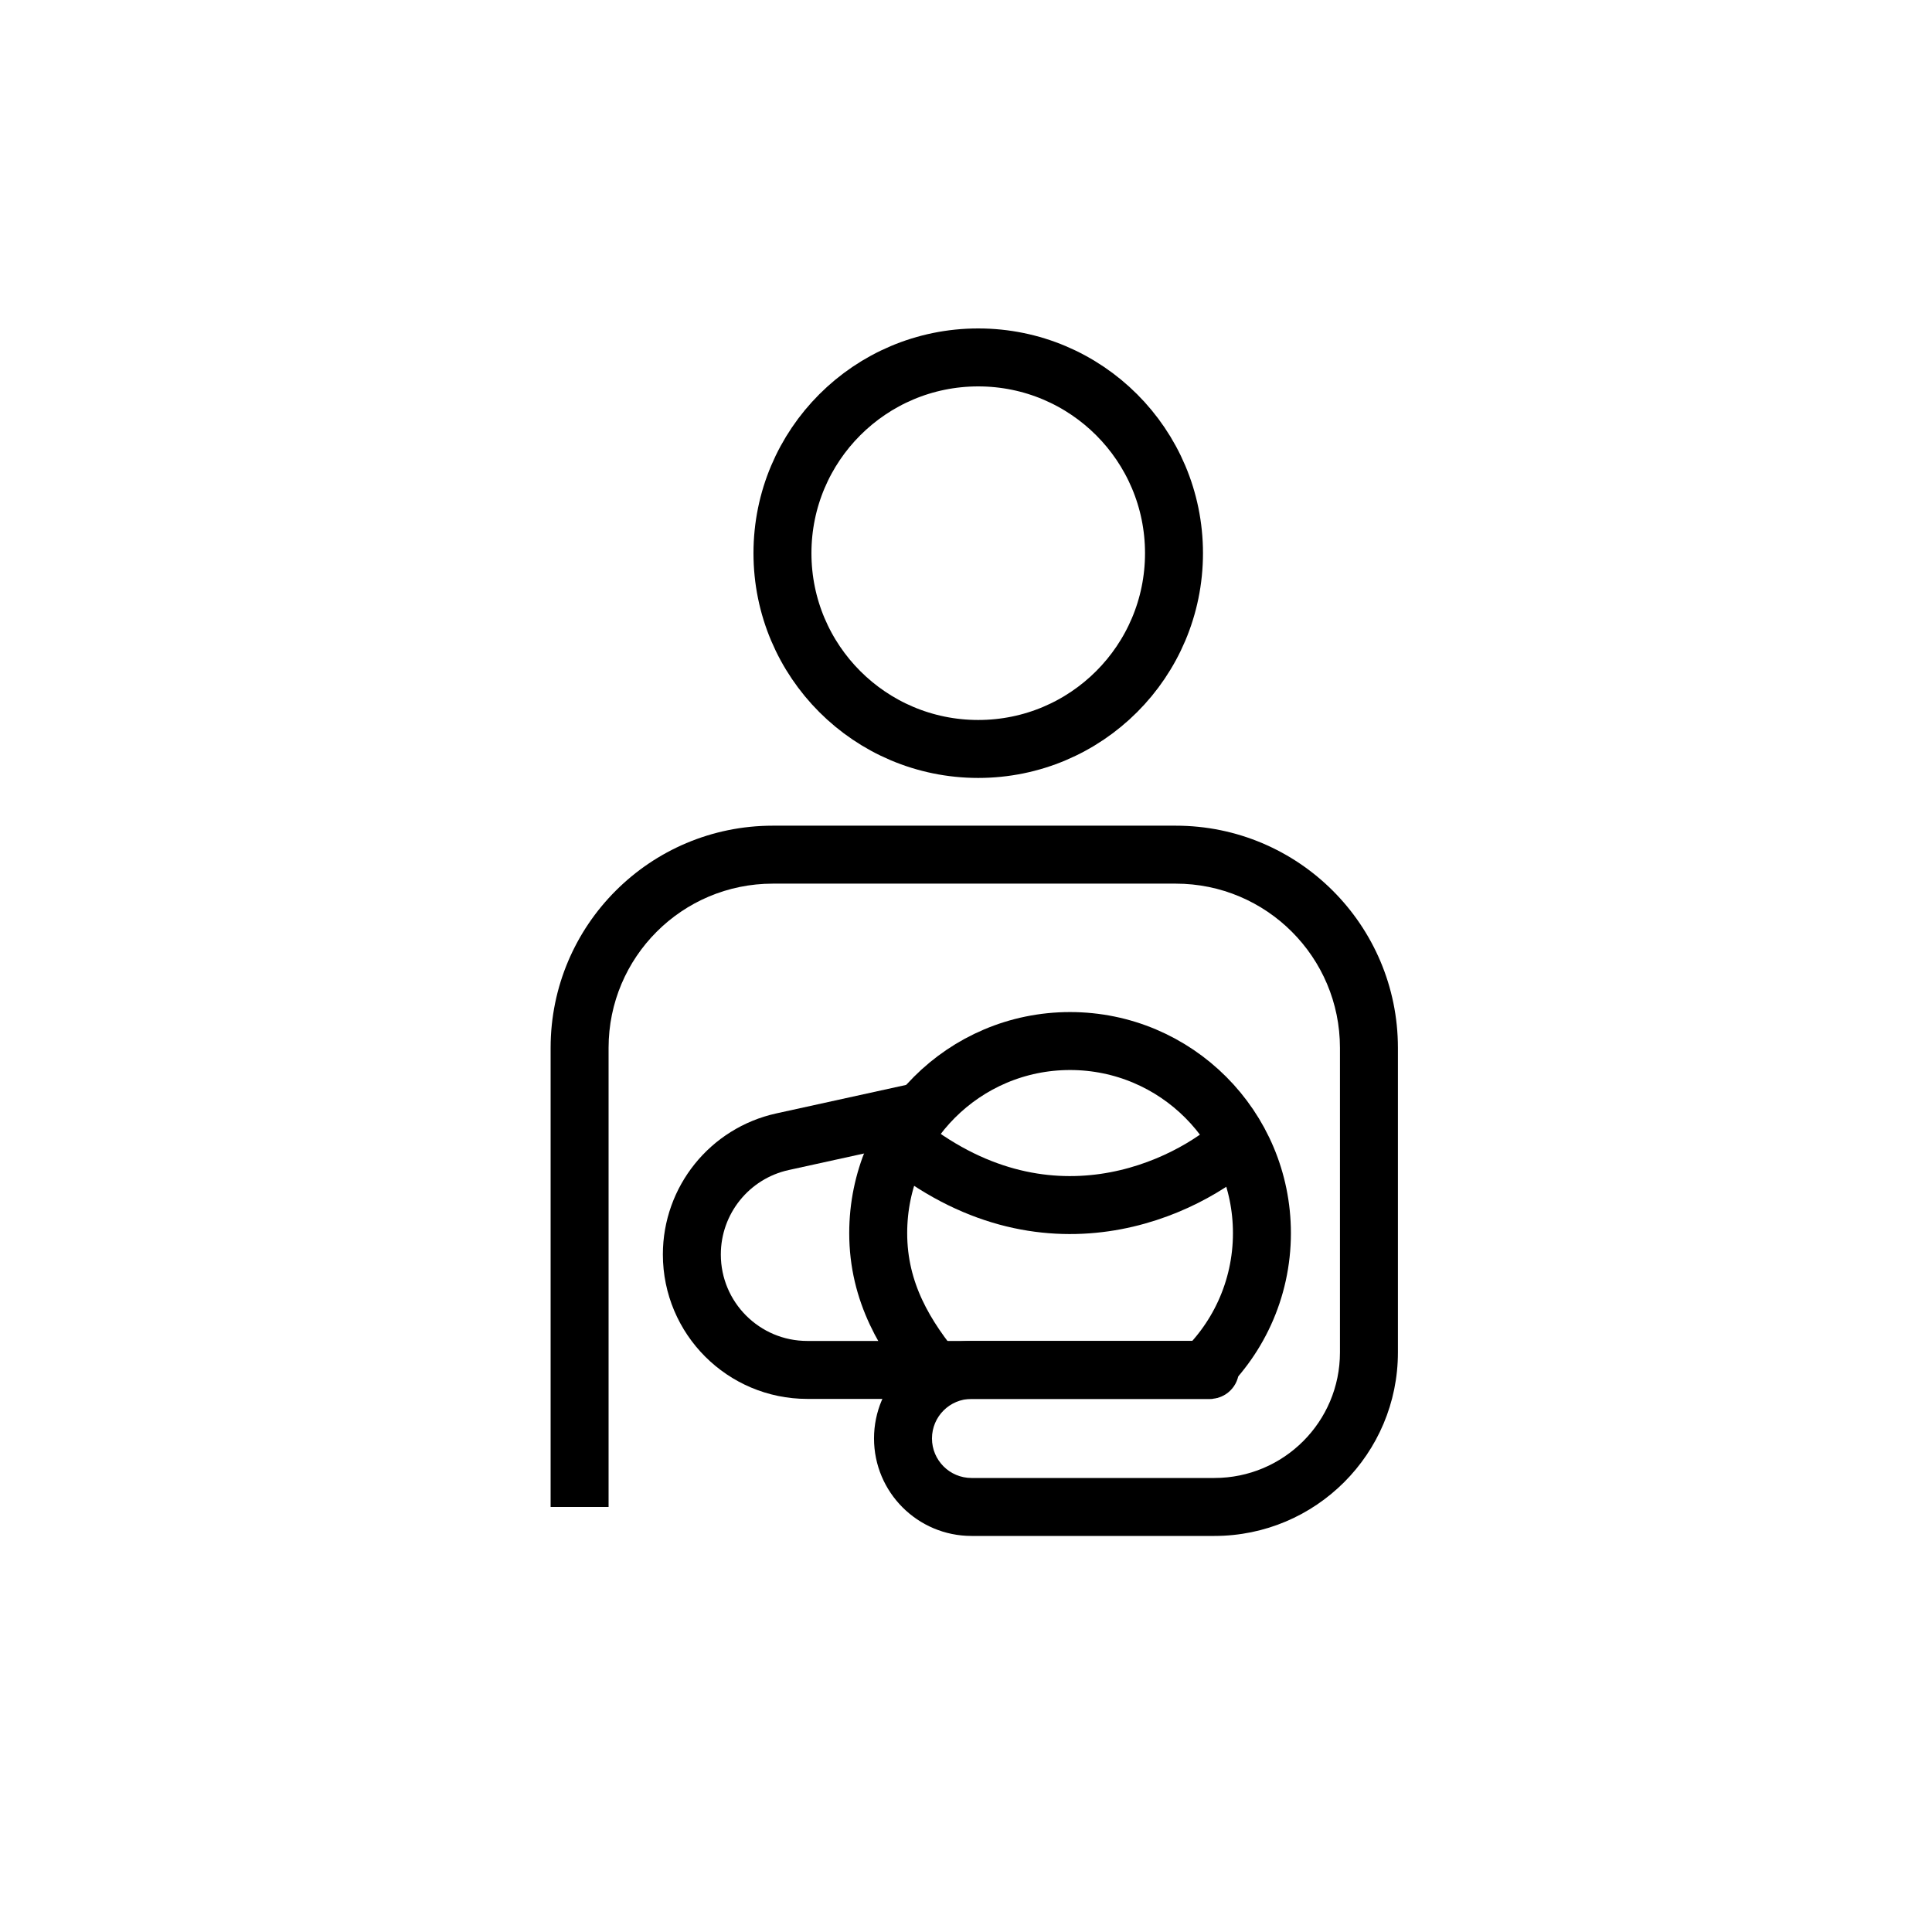
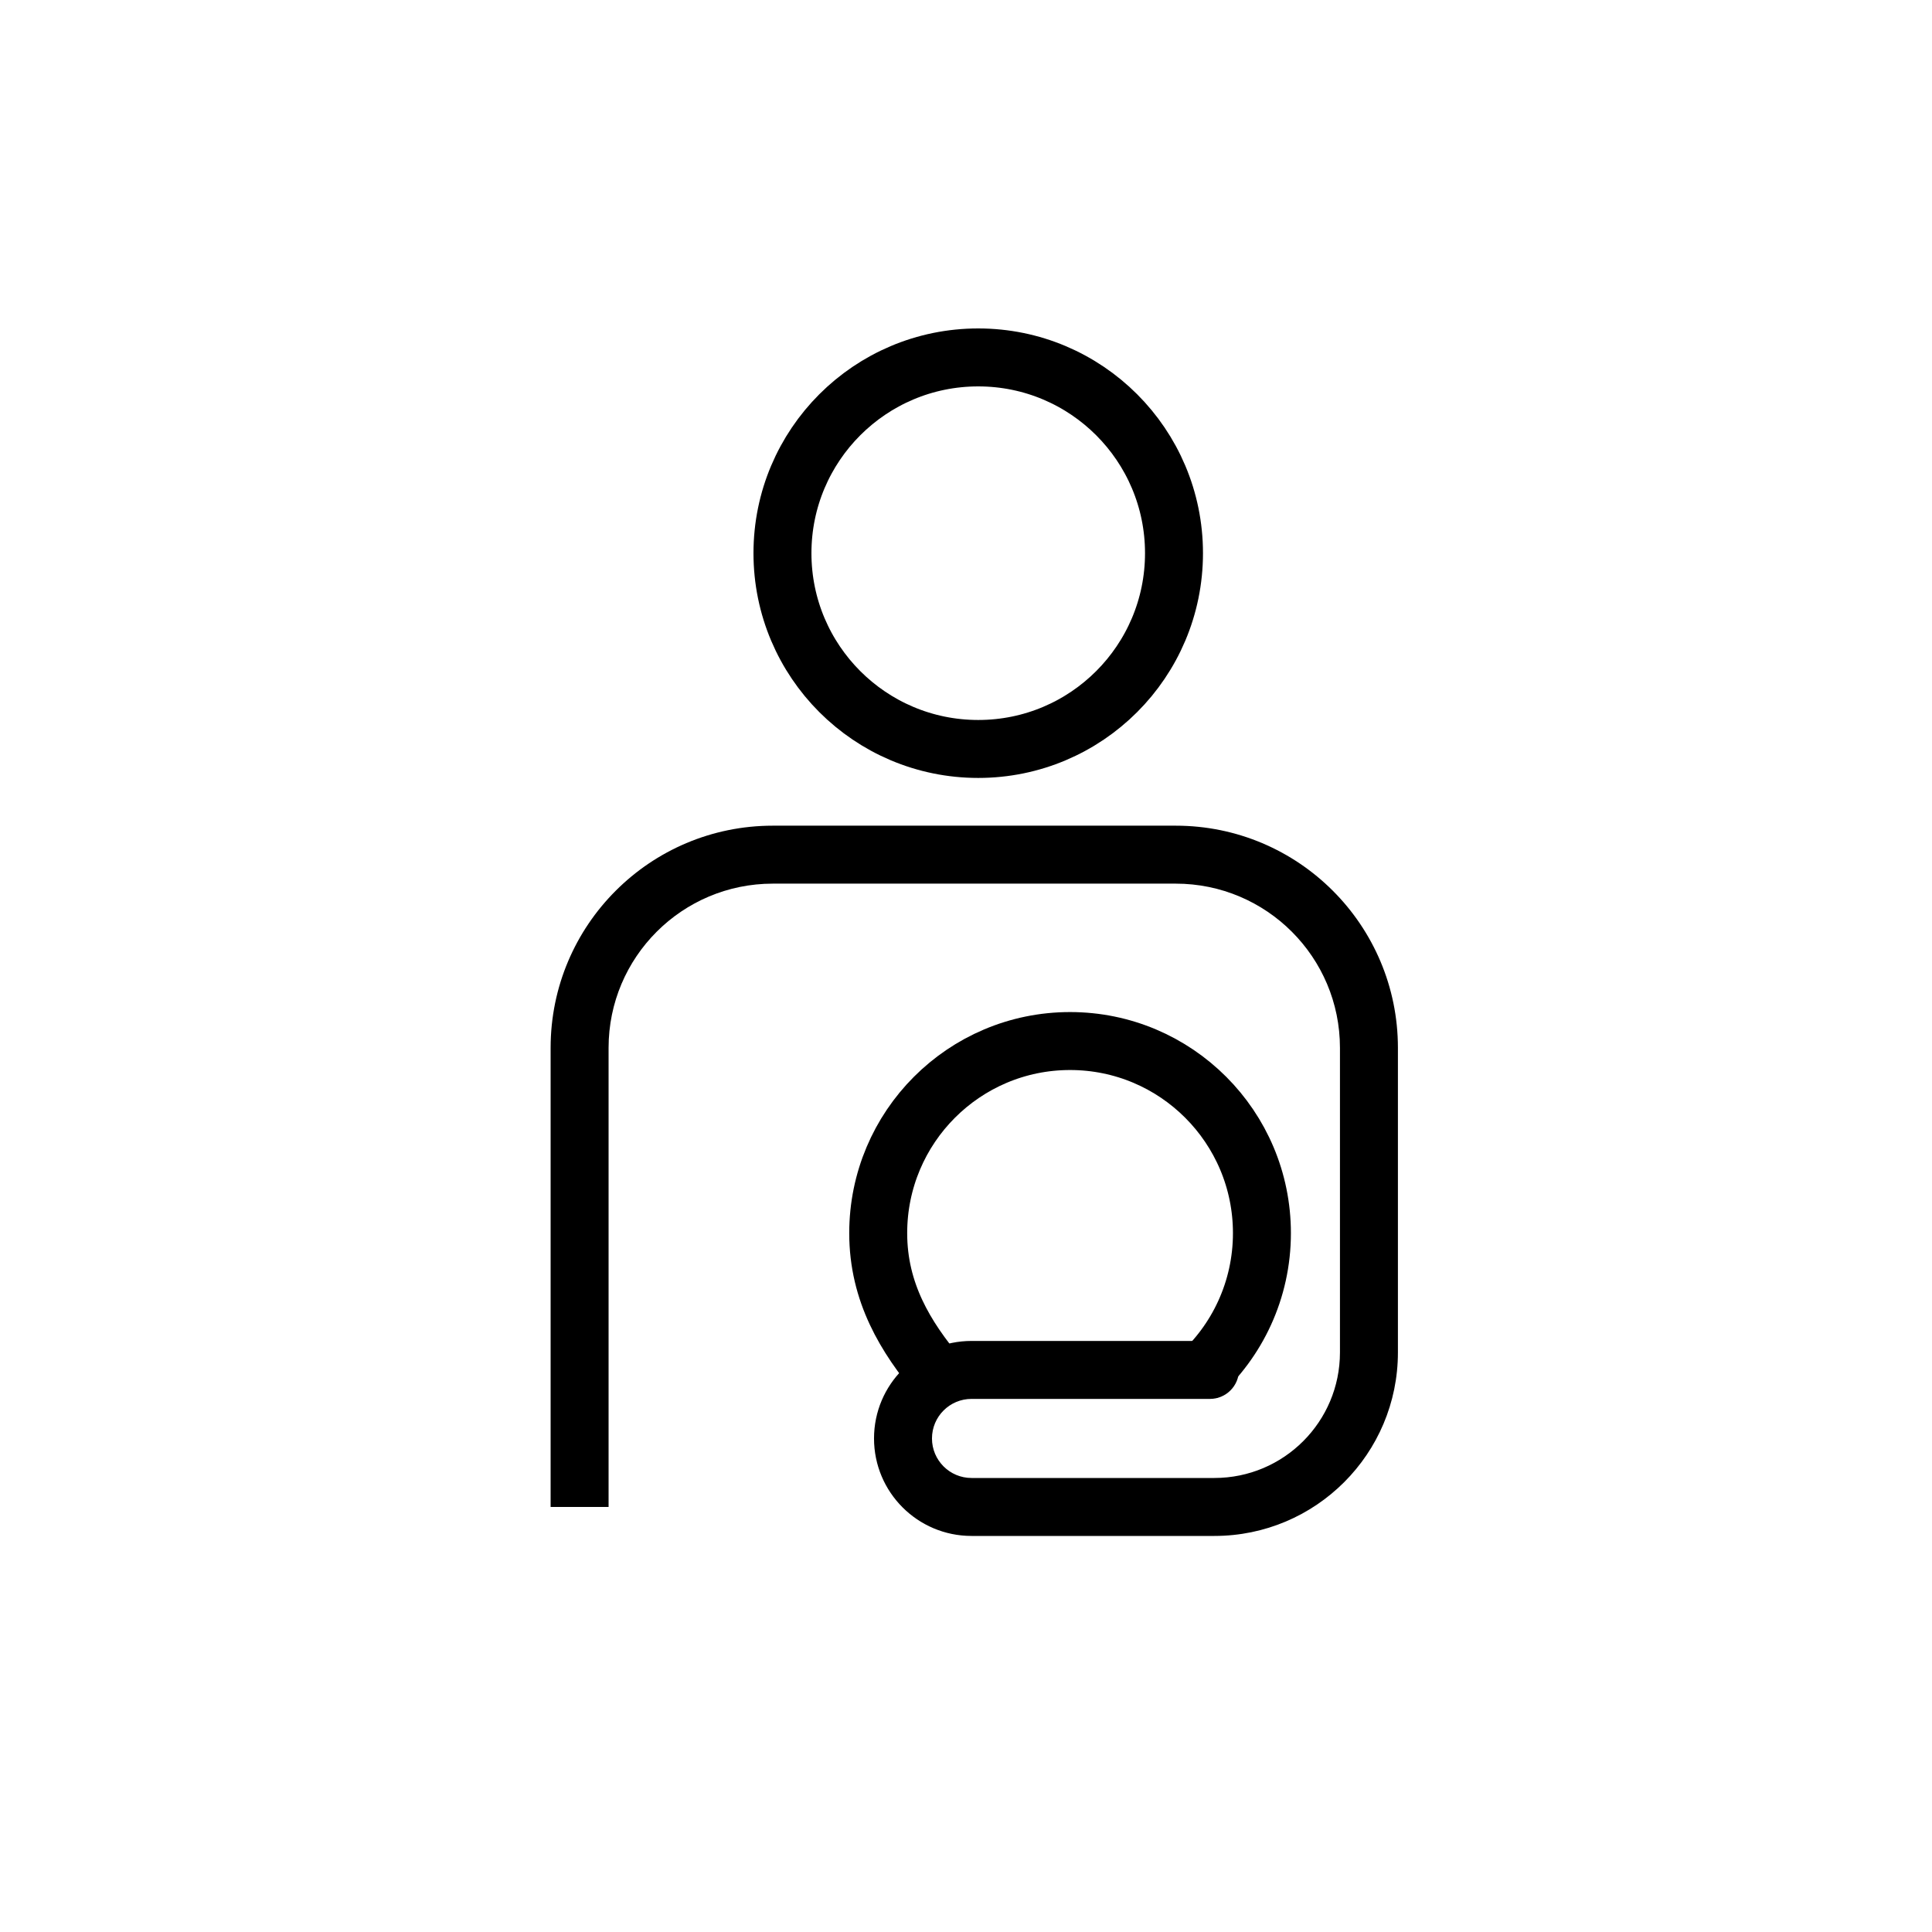
<svg xmlns="http://www.w3.org/2000/svg" width="100" height="100" viewBox="0 0 100 100" fill="none">
-   <path d="M64.181 58.991C61.439 61.544 54.081 65.119 46.591 58.991" stroke="black" stroke-width="3" stroke-linejoin="round" />
  <path d="M62.006 71.236C64.038 69.416 65.317 66.77 65.317 63.826C65.317 58.335 60.871 53.884 55.386 53.884C49.902 53.884 45.456 58.335 45.456 63.826C45.456 66.901 46.875 69.205 48.577 71.236" stroke="black" stroke-width="3" />
-   <path d="M47.442 57.572L40.504 59.095C37.763 59.697 35.81 62.125 35.81 64.932V64.932C35.81 68.232 38.485 70.907 41.785 70.907H62.763" stroke="black" stroke-width="3" stroke-linejoin="round" />
  <path d="M62.628 72.407C63.456 72.407 64.128 71.735 64.128 70.907C64.128 70.079 63.456 69.407 62.628 69.407V72.407ZM30 78H31.5V54.237H30H28.5V78H30ZM40 44.237V45.737H60.856V44.237V42.737H40V44.237ZM70.856 54.237H69.356V70H70.856H72.356V54.237H70.856ZM62.856 78V76.5H50.286V78V79.5H62.856V78ZM50.286 70.907V72.407H62.628V70.907V69.407H50.286V70.907ZM46.739 74.454H48.239C48.239 73.323 49.156 72.407 50.286 72.407V70.907V69.407C47.499 69.407 45.239 71.666 45.239 74.454H46.739ZM50.286 78V76.5C49.156 76.5 48.239 75.584 48.239 74.454H46.739H45.239C45.239 77.241 47.499 79.5 50.286 79.5V78ZM70.856 70H69.356C69.356 73.59 66.446 76.5 62.856 76.5V78V79.5C68.103 79.5 72.356 75.247 72.356 70H70.856ZM60.856 44.237V45.737C65.55 45.737 69.356 49.543 69.356 54.237H70.856H72.356C72.356 47.886 67.207 42.737 60.856 42.737V44.237ZM30 54.237H31.5C31.5 49.543 35.306 45.737 40 45.737V44.237V42.737C33.649 42.737 28.5 47.886 28.5 54.237H30Z" fill="black" />
  <circle cx="50.633" cy="28.633" r="10.133" stroke="black" stroke-width="3" />
</svg>